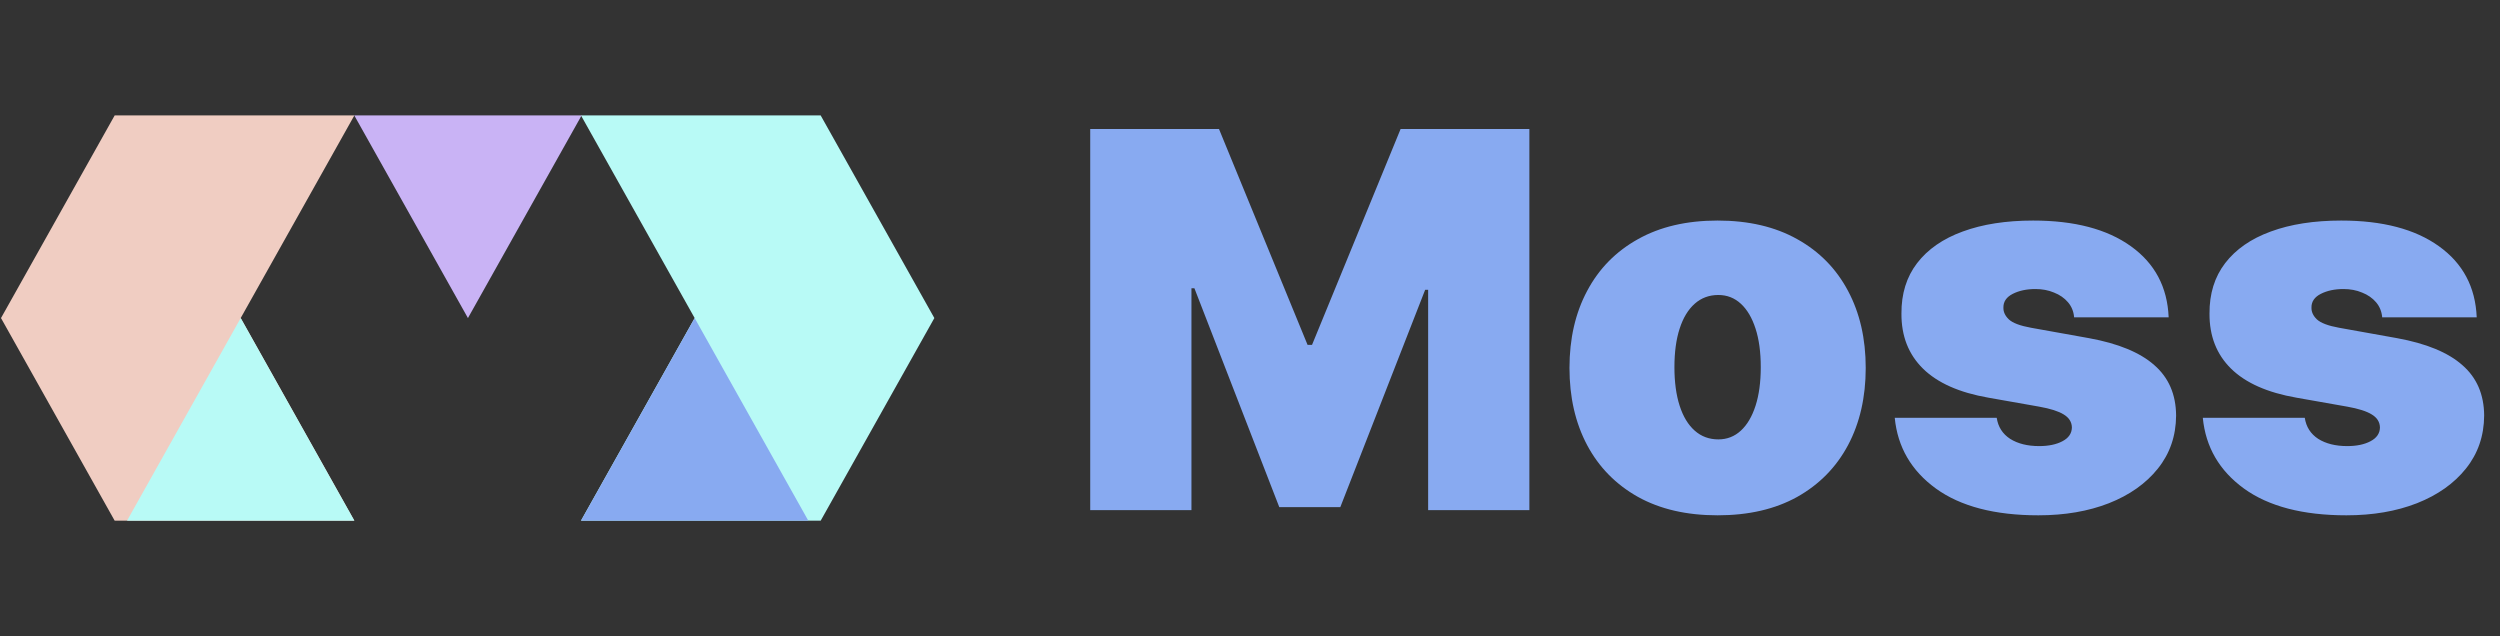
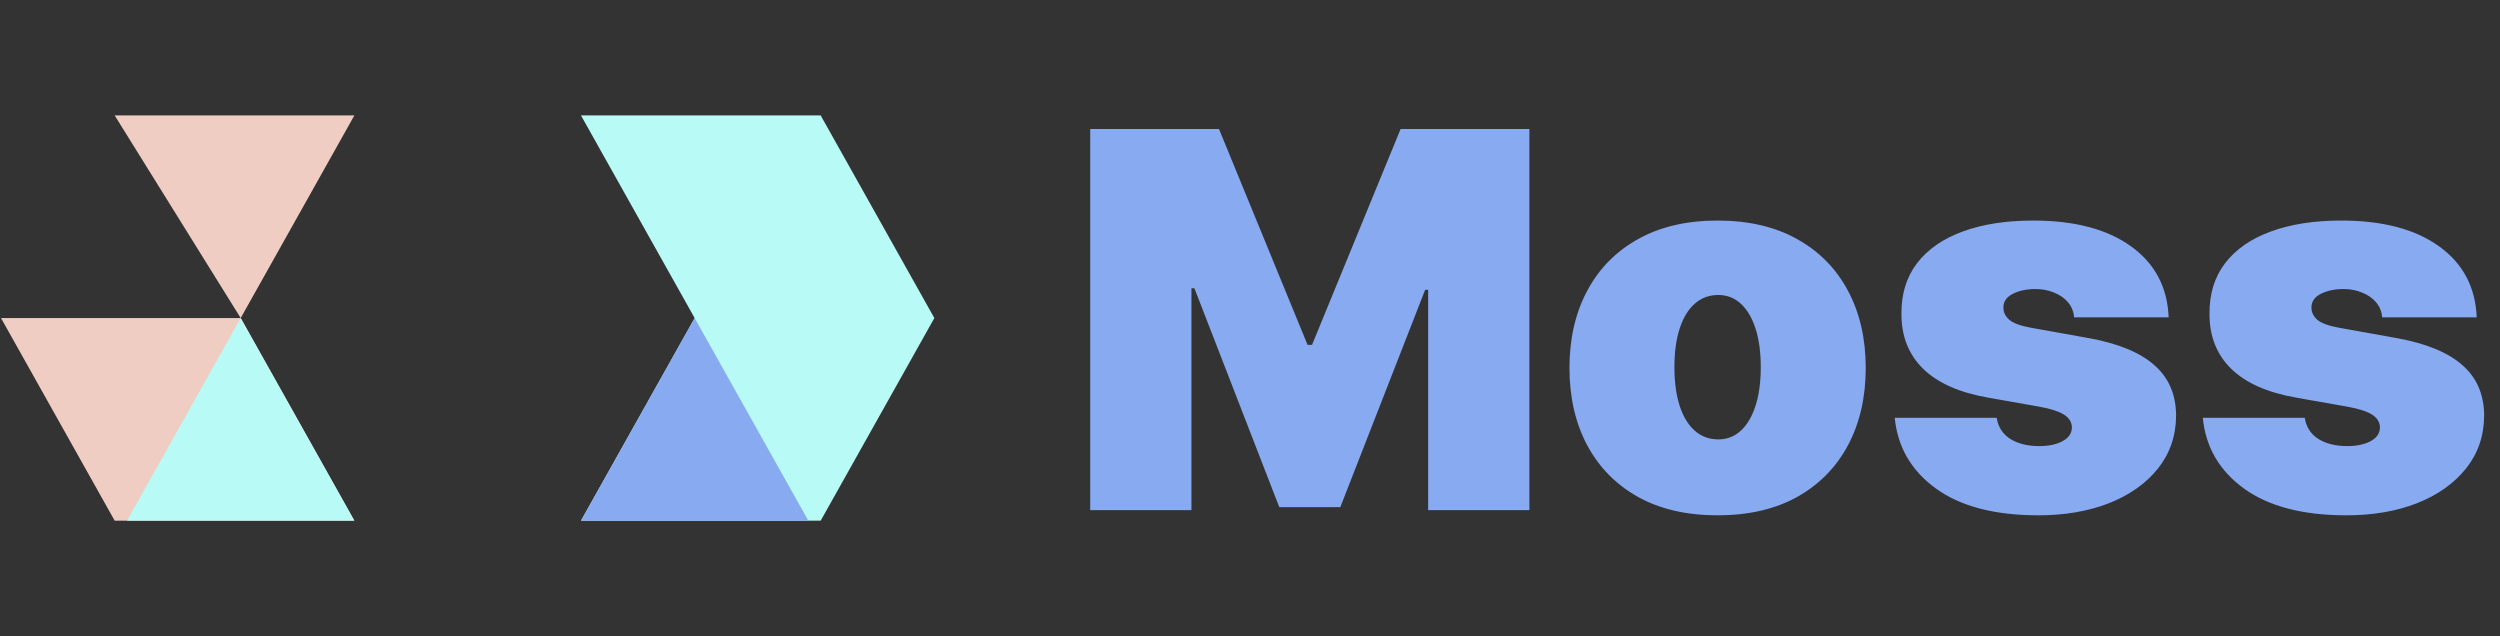
<svg xmlns="http://www.w3.org/2000/svg" width="495" height="126" viewBox="0 0 495 126" fill="none">
  <rect x="0" y="0" width="495" height="126" fill="#333333" stroke="none" />
  <g clip-path="url(#clip0_5018_50463)">
-     <path fill-rule="evenodd" clip-rule="evenodd" d="M22.706 22.855H70.165L47.658 62.975H0.199L22.706 22.855ZM47.659 62.976H0.199L22.706 103.096H70.165L47.659 62.976Z" fill="#F0CDC2" />
+     <path fill-rule="evenodd" clip-rule="evenodd" d="M22.706 22.855H70.165L47.658 62.975L22.706 22.855ZM47.659 62.976H0.199L22.706 103.096H70.165L47.659 62.976Z" fill="#F0CDC2" />
    <path fill-rule="evenodd" clip-rule="evenodd" d="M162.494 22.855H115.035L137.541 62.975L137.542 62.976H137.541L115.035 103.096H162.494L185.001 62.976L185.001 62.976L162.494 22.855Z" fill="#B8FAF6" />
    <path fill-rule="evenodd" clip-rule="evenodd" d="M47.658 62.977L25.152 103.097H70.165L47.658 62.977Z" fill="#B8FAF6" />
    <path fill-rule="evenodd" clip-rule="evenodd" d="M137.542 62.977L160.048 103.096H115.035L137.541 62.977H137.542Z" fill="#88AAF1" />
-     <path fill-rule="evenodd" clip-rule="evenodd" d="M70.146 22.855H115.159L92.652 62.976L70.146 22.855Z" fill="#C9B3F5" />
  </g>
  <path d="M215.863 25.543H241.36L258.897 68.282H259.782L277.32 25.543H302.816V101H282.772V57.377H282.183L265.382 100.41H253.297L236.496 57.082H235.907V101H215.863V25.543ZM340.084 102.032C333.943 102.032 328.686 100.816 324.314 98.384C319.942 95.928 316.589 92.514 314.256 88.141C311.922 83.745 310.756 78.648 310.756 72.851C310.756 67.054 311.922 61.97 314.256 57.598C316.589 53.201 319.942 49.787 324.314 47.355C328.686 44.899 333.943 43.67 340.084 43.67C346.224 43.67 351.481 44.899 355.853 47.355C360.225 49.787 363.578 53.201 365.911 57.598C368.245 61.97 369.412 67.054 369.412 72.851C369.412 78.648 368.245 83.745 365.911 88.141C363.578 92.514 360.225 95.928 355.853 98.384C351.481 100.816 346.224 102.032 340.084 102.032ZM340.231 86.999C341.95 86.999 343.436 86.422 344.689 85.267C345.942 84.113 346.912 82.467 347.6 80.33C348.288 78.194 348.631 75.651 348.631 72.704C348.631 69.732 348.288 67.189 347.6 65.077C346.912 62.94 345.942 61.294 344.689 60.14C343.436 58.985 341.95 58.408 340.231 58.408C338.413 58.408 336.854 58.985 335.552 60.14C334.25 61.294 333.255 62.94 332.567 65.077C331.88 67.189 331.536 69.732 331.536 72.704C331.536 75.651 331.88 78.194 332.567 80.33C333.255 82.467 334.25 84.113 335.552 85.267C336.854 86.422 338.413 86.999 340.231 86.999ZM429.394 62.829H410.677C410.579 61.675 410.174 60.68 409.461 59.845C408.749 59.01 407.828 58.371 406.698 57.929C405.593 57.462 404.364 57.229 403.013 57.229C401.269 57.229 399.771 57.548 398.518 58.187C397.266 58.826 396.652 59.734 396.676 60.913C396.652 61.749 397.008 62.522 397.745 63.235C398.506 63.947 399.968 64.5 402.129 64.893L413.625 66.956C419.421 68.012 423.732 69.793 426.557 72.298C429.406 74.779 430.843 78.108 430.868 82.283C430.843 86.311 429.64 89.812 427.257 92.784C424.899 95.731 421.669 98.016 417.567 99.637C413.489 101.233 408.835 102.032 403.603 102.032C394.957 102.032 388.19 100.263 383.302 96.726C378.438 93.189 375.724 88.522 375.159 82.725H395.35C395.62 84.518 396.504 85.906 398.003 86.889C399.526 87.847 401.441 88.326 403.75 88.326C405.617 88.326 407.152 88.006 408.356 87.368C409.584 86.729 410.21 85.82 410.235 84.641C410.21 83.56 409.67 82.701 408.614 82.062C407.582 81.424 405.961 80.908 403.75 80.515L393.729 78.746C387.956 77.739 383.633 75.823 380.76 72.998C377.886 70.174 376.461 66.538 376.486 62.093C376.461 58.163 377.493 54.834 379.581 52.108C381.693 49.357 384.702 47.269 388.607 45.844C392.537 44.395 397.192 43.67 402.571 43.67C410.751 43.67 417.198 45.365 421.915 48.755C426.655 52.145 429.148 56.836 429.394 62.829ZM490.389 62.829H471.673C471.574 61.675 471.169 60.68 470.457 59.845C469.744 59.01 468.823 58.371 467.693 57.929C466.588 57.462 465.36 57.229 464.009 57.229C462.265 57.229 460.767 57.548 459.514 58.187C458.261 58.826 457.647 59.734 457.672 60.913C457.647 61.749 458.003 62.522 458.74 63.235C459.502 63.947 460.963 64.5 463.125 64.893L474.62 66.956C480.417 68.012 484.728 69.793 487.552 72.298C490.402 74.779 491.839 78.108 491.863 82.283C491.839 86.311 490.635 89.812 488.252 92.784C485.894 95.731 482.664 98.016 478.562 99.637C474.485 101.233 469.83 102.032 464.598 102.032C455.952 102.032 449.185 100.263 444.297 96.726C439.434 93.189 436.72 88.522 436.155 82.725H456.345C456.616 84.518 457.5 85.906 458.998 86.889C460.521 87.847 462.437 88.326 464.746 88.326C466.613 88.326 468.148 88.006 469.351 87.368C470.58 86.729 471.206 85.82 471.23 84.641C471.206 83.56 470.665 82.701 469.609 82.062C468.578 81.424 466.957 80.908 464.746 80.515L454.724 78.746C448.952 77.739 444.629 75.823 441.755 72.998C438.881 70.174 437.457 66.538 437.481 62.093C437.457 58.163 438.488 54.834 440.576 52.108C442.688 49.357 445.697 47.269 449.603 45.844C453.533 44.395 458.188 43.67 463.567 43.67C471.746 43.67 478.194 45.365 482.91 48.755C487.651 52.145 490.144 56.836 490.389 62.829Z" fill="#88AAF1" />
  <defs>
    <clipPath id="clip0_5018_50463">
      <rect width="185" height="80.874" fill="white" transform="translate(0 22.562)" />
    </clipPath>
  </defs>
</svg>